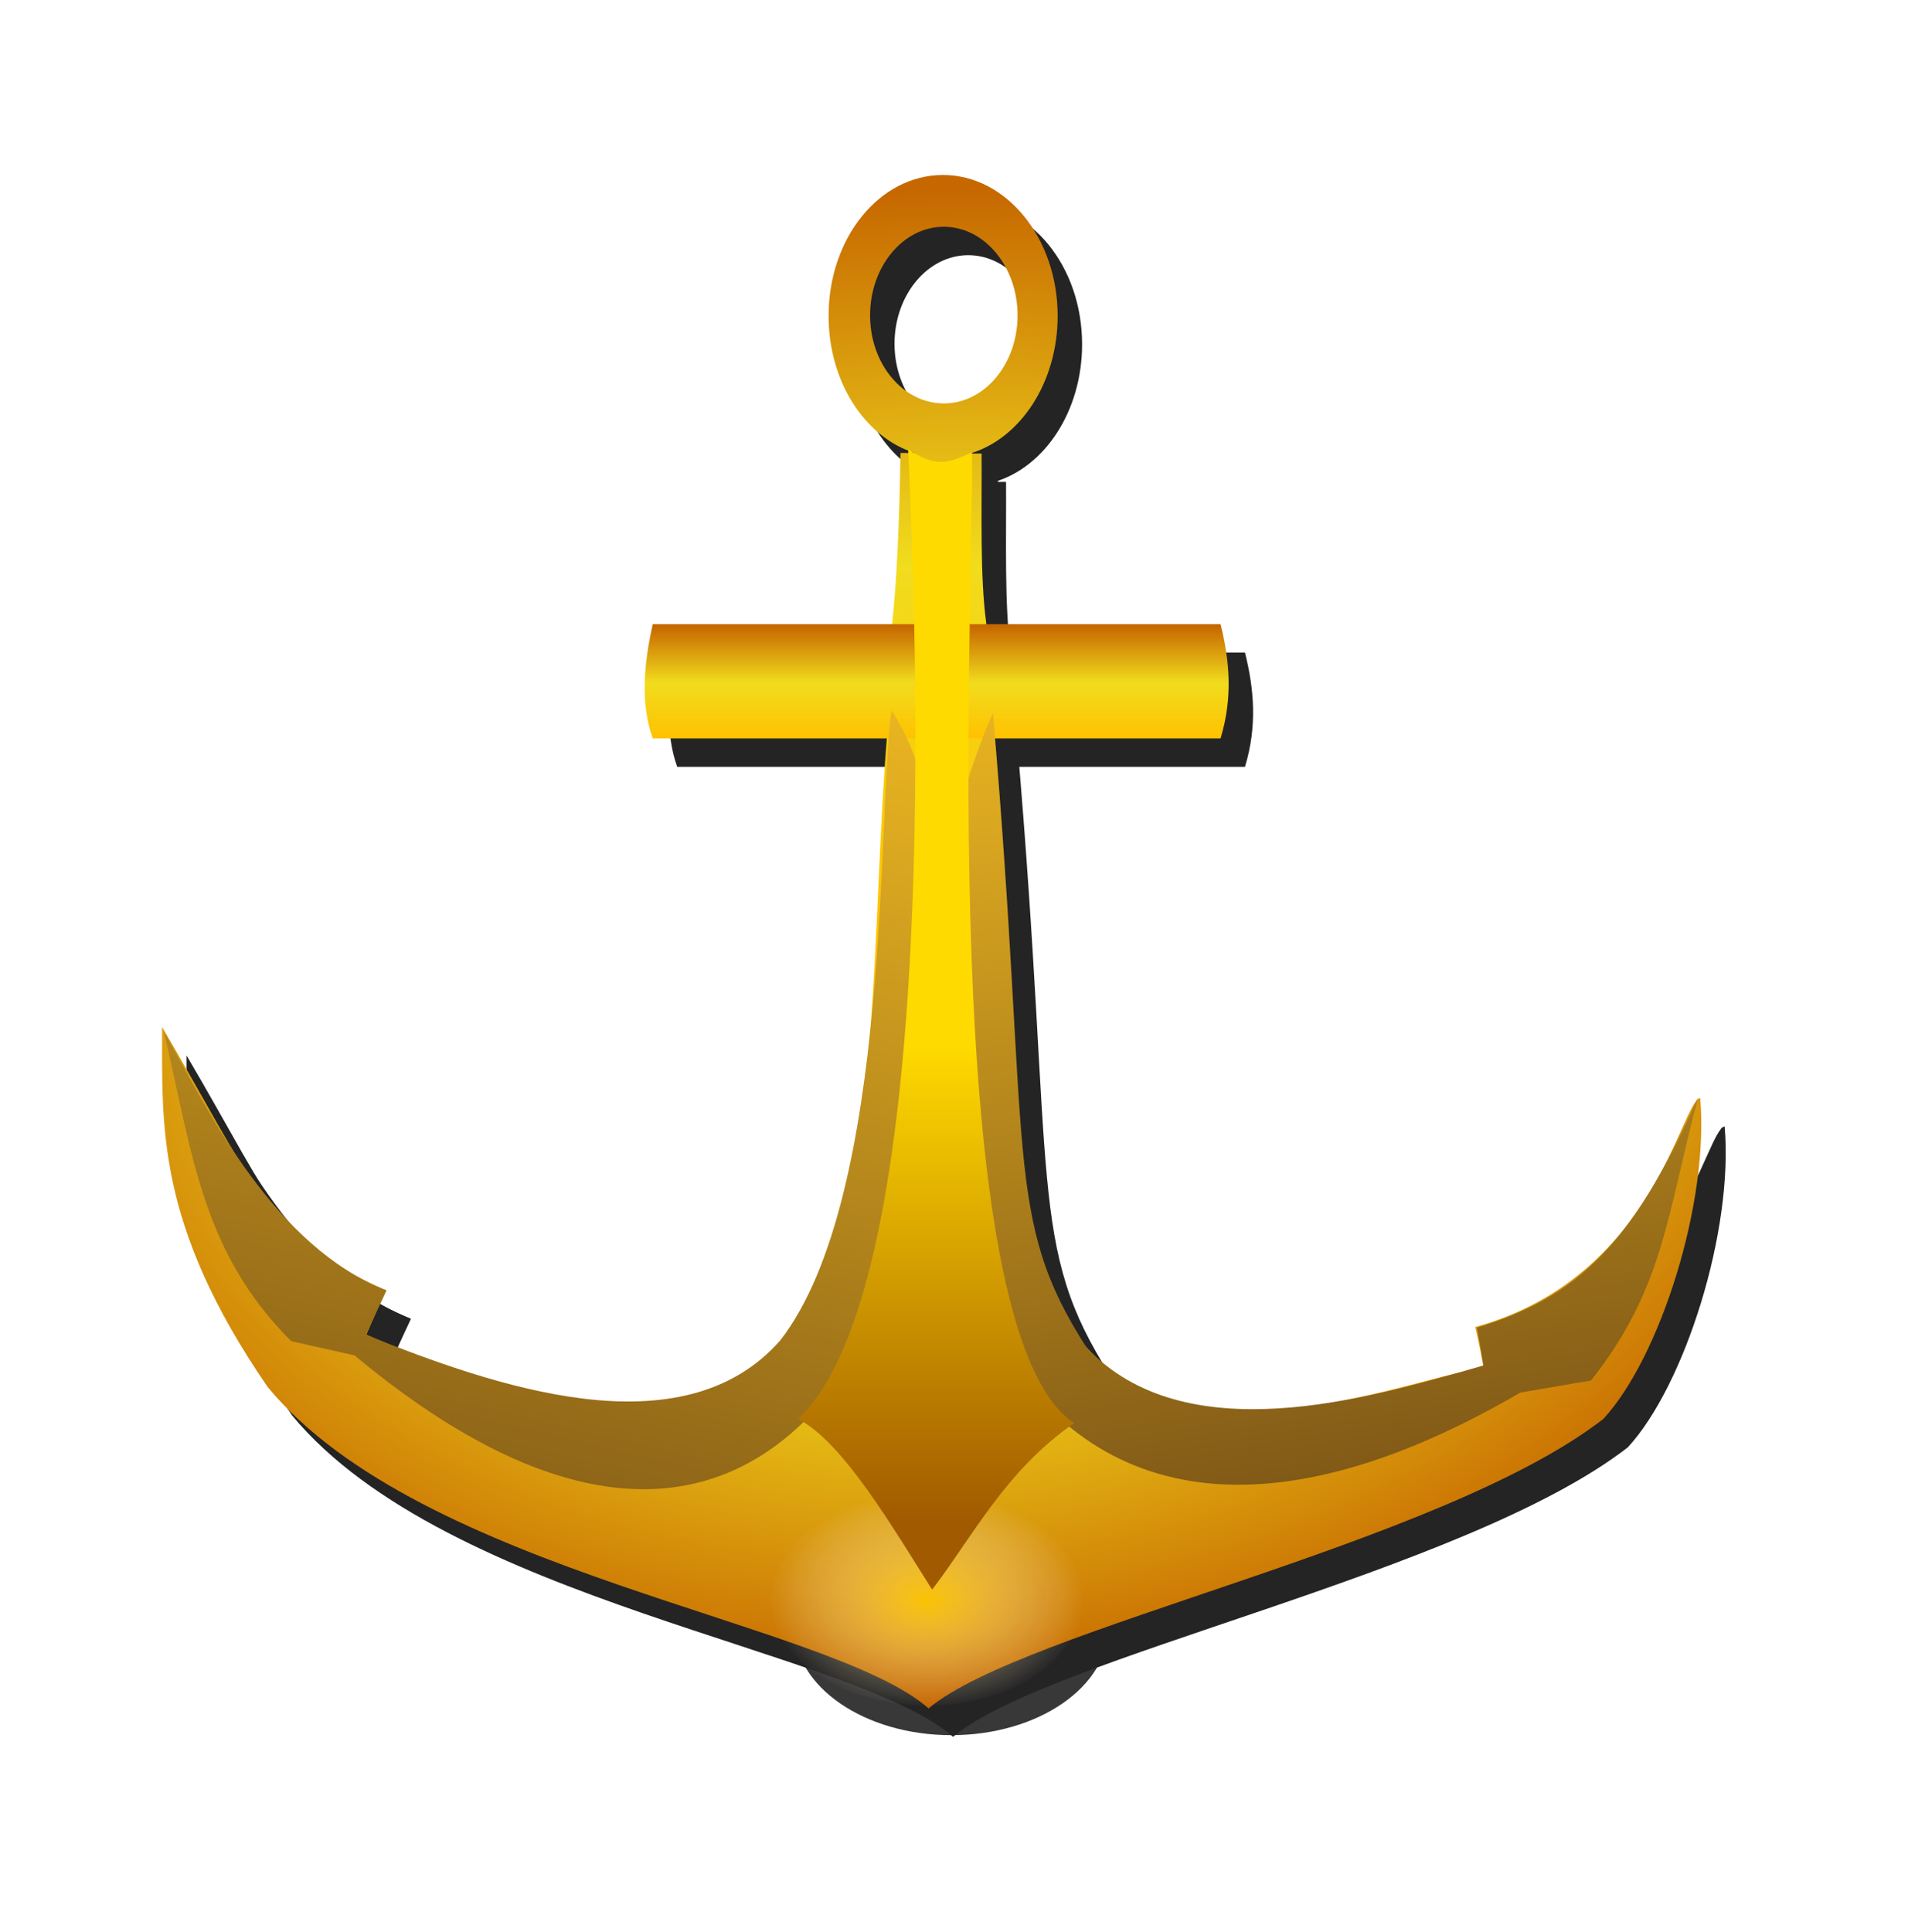
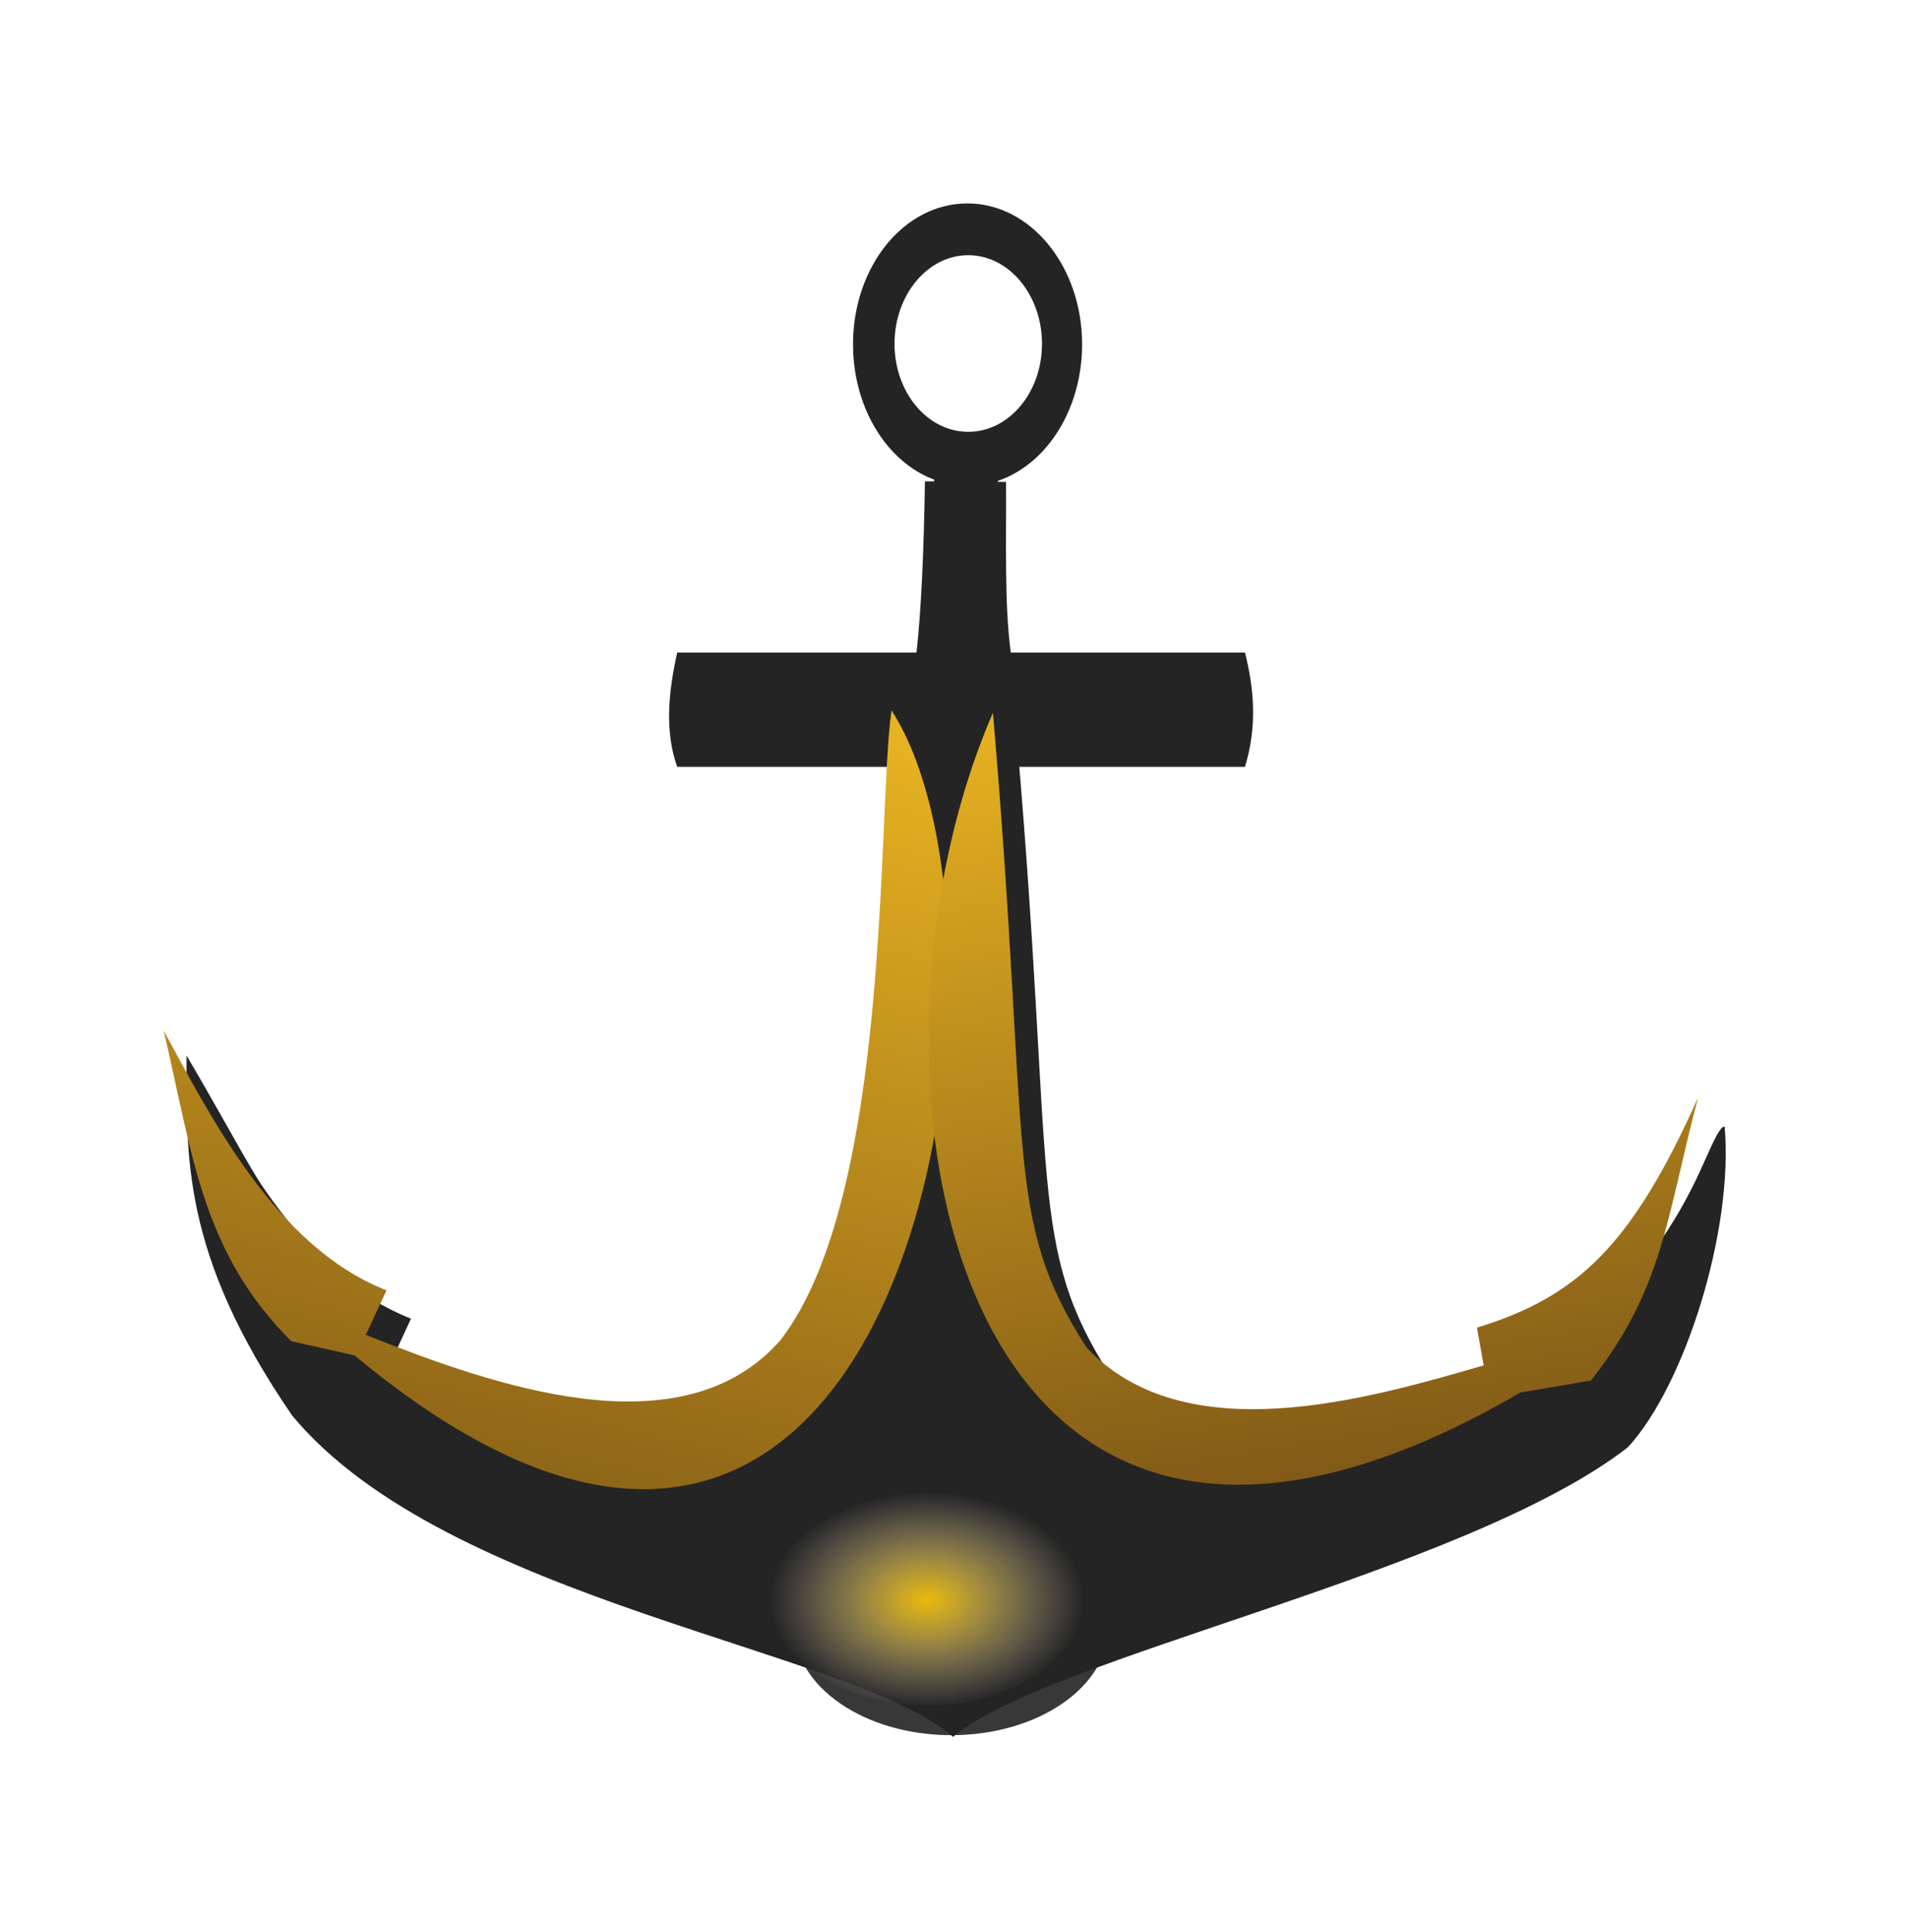
<svg xmlns="http://www.w3.org/2000/svg" xmlns:xlink="http://www.w3.org/1999/xlink" viewBox="0 0 586.39 593.71">
  <defs>
    <filter id="f" color-interpolation-filters="sRGB">
      <feGaussianBlur stdDeviation=".168" />
    </filter>
    <filter id="k" color-interpolation-filters="sRGB">
      <feGaussianBlur stdDeviation=".293" />
    </filter>
    <filter id="m" height="1.262" width="1.219" y="-.131" x="-.109" color-interpolation-filters="sRGB">
      <feGaussianBlur stdDeviation=".348" />
    </filter>
    <filter id="o" color-interpolation-filters="sRGB">
      <feGaussianBlur stdDeviation=".168" />
    </filter>
    <filter id="c" color-interpolation-filters="sRGB">
      <feGaussianBlur stdDeviation=".397" />
    </filter>
    <filter id="d" color-interpolation-filters="sRGB">
      <feGaussianBlur stdDeviation=".293" />
    </filter>
    <filter id="e" height="1.262" width="1.219" y="-.131" x="-.109" color-interpolation-filters="sRGB">
      <feGaussianBlur stdDeviation=".348" />
    </filter>
    <filter id="i" color-interpolation-filters="sRGB">
      <feGaussianBlur stdDeviation=".397" />
    </filter>
    <filter id="b" color-interpolation-filters="sRGB">
      <feGaussianBlur stdDeviation="1.52" />
    </filter>
    <linearGradient id="a">
      <stop offset="0" stop-color="#fbc423" />
      <stop offset="1" stop-color="#462611" />
    </linearGradient>
    <linearGradient id="l" y2="318.65" xlink:href="#a" gradientUnits="userSpaceOnUse" x2="372.21" y1="238.3" x1="361.19" />
    <linearGradient id="h" y2="244.65" gradientUnits="userSpaceOnUse" x2="335.78" gradientTransform="matrix(1 0 0 .952 140.33 12.498)" y1="251.47" x1="335.78">
      <stop offset="0" stop-color="#ffc100" />
      <stop offset=".5" stop-color="#f1dc1d" />
      <stop offset="1" stop-color="#c66700" />
    </linearGradient>
    <linearGradient id="j" y2="330.58" xlink:href="#a" gradientUnits="userSpaceOnUse" x2="303.33" gradientTransform="translate(140.44 .44)" y1="238.29" x1="321.21" />
    <linearGradient id="p" y2="294.88" gradientUnits="userSpaceOnUse" x2="335.78" gradientTransform="matrix(1 0 0 1.032 0 -8.607)" y1="268.97" x1="335.78">
      <stop offset="0" stop-color="#ffda00" />
      <stop offset="1" stop-color="#a15a00" />
    </linearGradient>
    <radialGradient id="g" gradientUnits="userSpaceOnUse" cy="262.9" cx="335.34" gradientTransform="matrix(.039 .82 -1.307 .062 806.29 -27.923)" r="52.172">
      <stop offset="0" stop-color="#ffc100" />
      <stop offset=".5" stop-color="#f1dc1d" />
      <stop offset="1" stop-color="#c66700" />
    </radialGradient>
    <radialGradient id="n" gradientUnits="userSpaceOnUse" cy="301.04" cx="475.56" gradientTransform="matrix(1 0 0 .837 0 49.149)" r="3.811">
      <stop offset="0" stop-color="#ffca03" />
      <stop offset="1" stop-color="#f6ebd9" stop-opacity="0" />
    </radialGradient>
  </defs>
  <g transform="matrix(4.533 0 0 5.412 -1862.818 -1127.1)" opacity=".856" filter="url(#b)">
    <path d="M476.53 219.81c-4.294 0-7.75 3.572-7.75 8 0 3.747 2.474 6.901 5.844 7.781h-.969c-.073 4.05-.262 7.388-.562 9.656l-.344 6.313c-.832 8.547-.598 17.879-2.531 25.594-4.004 16.833-18.356 13.695-32.781 8.5l1.312-2.531c-7.992-2.866-9.209-6.487-15.156-14.938.008 5.63-.418 11.202 7.156 20.438 10.468 10.593 38.125 13.312 44.812 18.25 6.39-4.533 34.692-9.262 45.75-16.438 3.862-3.508 7.182-12.317 6.563-18.22-1.303.198-3.114 10.213-15.25 13 .147.6.203.639.562 2.345-5.271.338-28.208 9.434-31.156-10.156-.262-1.984-1.55-16.951-2.094-25.72l-.468-6.437c-.432-2.68-.288-6.292-.313-9.625h-.781c3.413-.849 5.937-4.034 5.937-7.813 0-4.428-3.487-8-7.78-8zm.063 2.938c2.762 0 5 2.268 5 5.03 0 2.763-2.238 5-5 5-2.763 0-5-2.237-5-5s2.237-5.03 5-5.03z" fill-rule="evenodd" />
    <path d="M456.86 245.31h38.494c.61 2.04.848 4.156 0 6.489H456.86c-.848-1.993-.61-4.204 0-6.489z" />
    <path d="M473.05 250.21c10.019 12.958 1.518 63.078-36.407 36.62l-4.293-.808c-6.053-5.062-6.672-10.529-8.644-17.624 3.074 4.696 7.544 12.274 15.104 14.738l-1.407 2.527c8.617 2.868 21.414 6.691 28.105.31 7.616-8.22 6.55-30.279 7.542-35.763z" filter="url(#c)" fill-rule="evenodd" />
    <path transform="matrix(1 0 0 1.008 140.44 -1.84)" d="M339.47 250.2c-10.57 20.174-3.14 57.121 35.757 38.288l4.794-.682c4.925-5.188 5.107-9.21 7.26-15.943-4.486 8.327-8.157 11.227-14.996 12.968l.456 2.125c-8.034 1.945-20.265 4.858-26.922-1.001-5.686-7.357-3.76-10.737-6.349-35.755z" fill-rule="evenodd" filter="url(#d)" />
    <path d="M479.37 301.04c0 1.761-1.706 3.188-3.81 3.188s-3.811-1.427-3.811-3.188c0-1.761 1.706-3.188 3.81-3.188s3.811 1.427 3.811 3.188z" transform="matrix(2.796 0 0 1.927 -854.22 -279.47)" opacity=".95" filter="url(#e)" />
    <path transform="matrix(1.076 0 0 1.012 114.87 -3.047)" d="M327.07 289.95c2.798 1.24 5.972 6.072 8.46 9.573 2.57-2.984 4.61-6.667 8.96-9.342-8.802-5.058-6.304-46.333-6.45-54.459-1.56.655-2.255.842-4.018-.154.506 9.67 2.204 46.78-6.952 54.382z" filter="url(#f)" fill-rule="evenodd" />
  </g>
-   <path d="M476.53 219.81c-4.294 0-7.75 3.572-7.75 8 0 3.747 2.474 6.901 5.844 7.781h-.969c-.073 4.05-.262 7.388-.562 9.656l-.344 6.313c-.832 8.547-.598 17.879-2.531 25.594-4.004 16.833-18.356 13.695-32.781 8.5l1.312-2.531c-7.992-2.866-9.209-6.487-15.156-14.938.008 5.63-.418 11.202 7.156 20.438 10.468 10.593 38.125 13.312 44.812 18.25 6.39-4.533 34.692-9.262 45.75-16.438 3.862-3.508 7.182-12.317 6.563-18.22-1.303.198-3.114 10.213-15.25 13 .147.6.203.639.562 2.345-5.271.338-28.208 9.434-31.156-10.156-.262-1.984-1.55-16.951-2.094-25.72l-.468-6.437c-.432-2.68-.288-6.292-.313-9.625h-.781c3.413-.849 5.937-4.034 5.937-7.813 0-4.428-3.487-8-7.78-8zm.063 2.938c2.762 0 5 2.268 5 5.03 0 2.763-2.238 5-5 5-2.763 0-5-2.237-5-5s2.237-5.03 5-5.03z" fill-rule="evenodd" fill="url(#g)" transform="matrix(4.533 0 0 5.412 -1870.329 -1135.834)" />
-   <path d="M456.86 245.31h38.494c.61 2.04.848 4.156 0 6.489H456.86c-.848-1.993-.61-4.204 0-6.489z" fill="url(#h)" transform="matrix(4.533 0 0 5.412 -1870.329 -1135.834)" />
  <path d="M473.05 250.21c10.019 12.958 1.518 63.078-36.407 36.62l-4.293-.808c-6.053-5.062-6.672-10.529-8.644-17.624 3.074 4.696 7.544 12.274 15.104 14.738l-1.407 2.527c8.617 2.868 21.414 6.691 28.105.31 7.616-8.22 6.55-30.279 7.542-35.763z" filter="url(#i)" fill-rule="evenodd" fill="url(#j)" transform="matrix(4.533 0 0 5.412 -1870.329 -1135.834)" />
  <path transform="matrix(4.533 0 0 5.455 -1233.657 -1145.795)" d="M339.47 250.2c-10.57 20.174-3.14 57.121 35.757 38.288l4.794-.682c4.925-5.188 5.107-9.21 7.26-15.943-4.486 8.327-8.157 11.227-14.996 12.968l.456 2.125c-8.034 1.945-20.265 4.858-26.922-1.001-5.686-7.357-3.76-10.737-6.349-35.755z" fill-rule="evenodd" filter="url(#k)" fill="url(#l)" />
  <path d="M479.37 301.04c0 1.761-1.706 3.188-3.81 3.188s-3.811-1.427-3.811-3.188c0-1.761 1.706-3.188 3.81-3.188s3.811 1.427 3.811 3.188z" transform="matrix(12.675 0 0 10.428 -5742.853 -2648.413)" opacity=".95" filter="url(#m)" fill="url(#n)" />
-   <path transform="matrix(4.876 0 0 5.478 -1349.577 -1152.323)" d="M327.07 289.95c2.798 1.24 5.972 6.072 8.46 9.573 2.57-2.984 4.61-6.667 8.96-9.342-8.802-5.058-6.304-46.333-6.45-54.459-1.56.655-2.255.842-4.018-.154.506 9.67 2.204 46.78-6.952 54.382z" filter="url(#o)" fill-rule="evenodd" fill="url(#p)" />
+   <path transform="matrix(4.876 0 0 5.478 -1349.577 -1152.323)" d="M327.07 289.95z" filter="url(#o)" fill-rule="evenodd" fill="url(#p)" />
</svg>